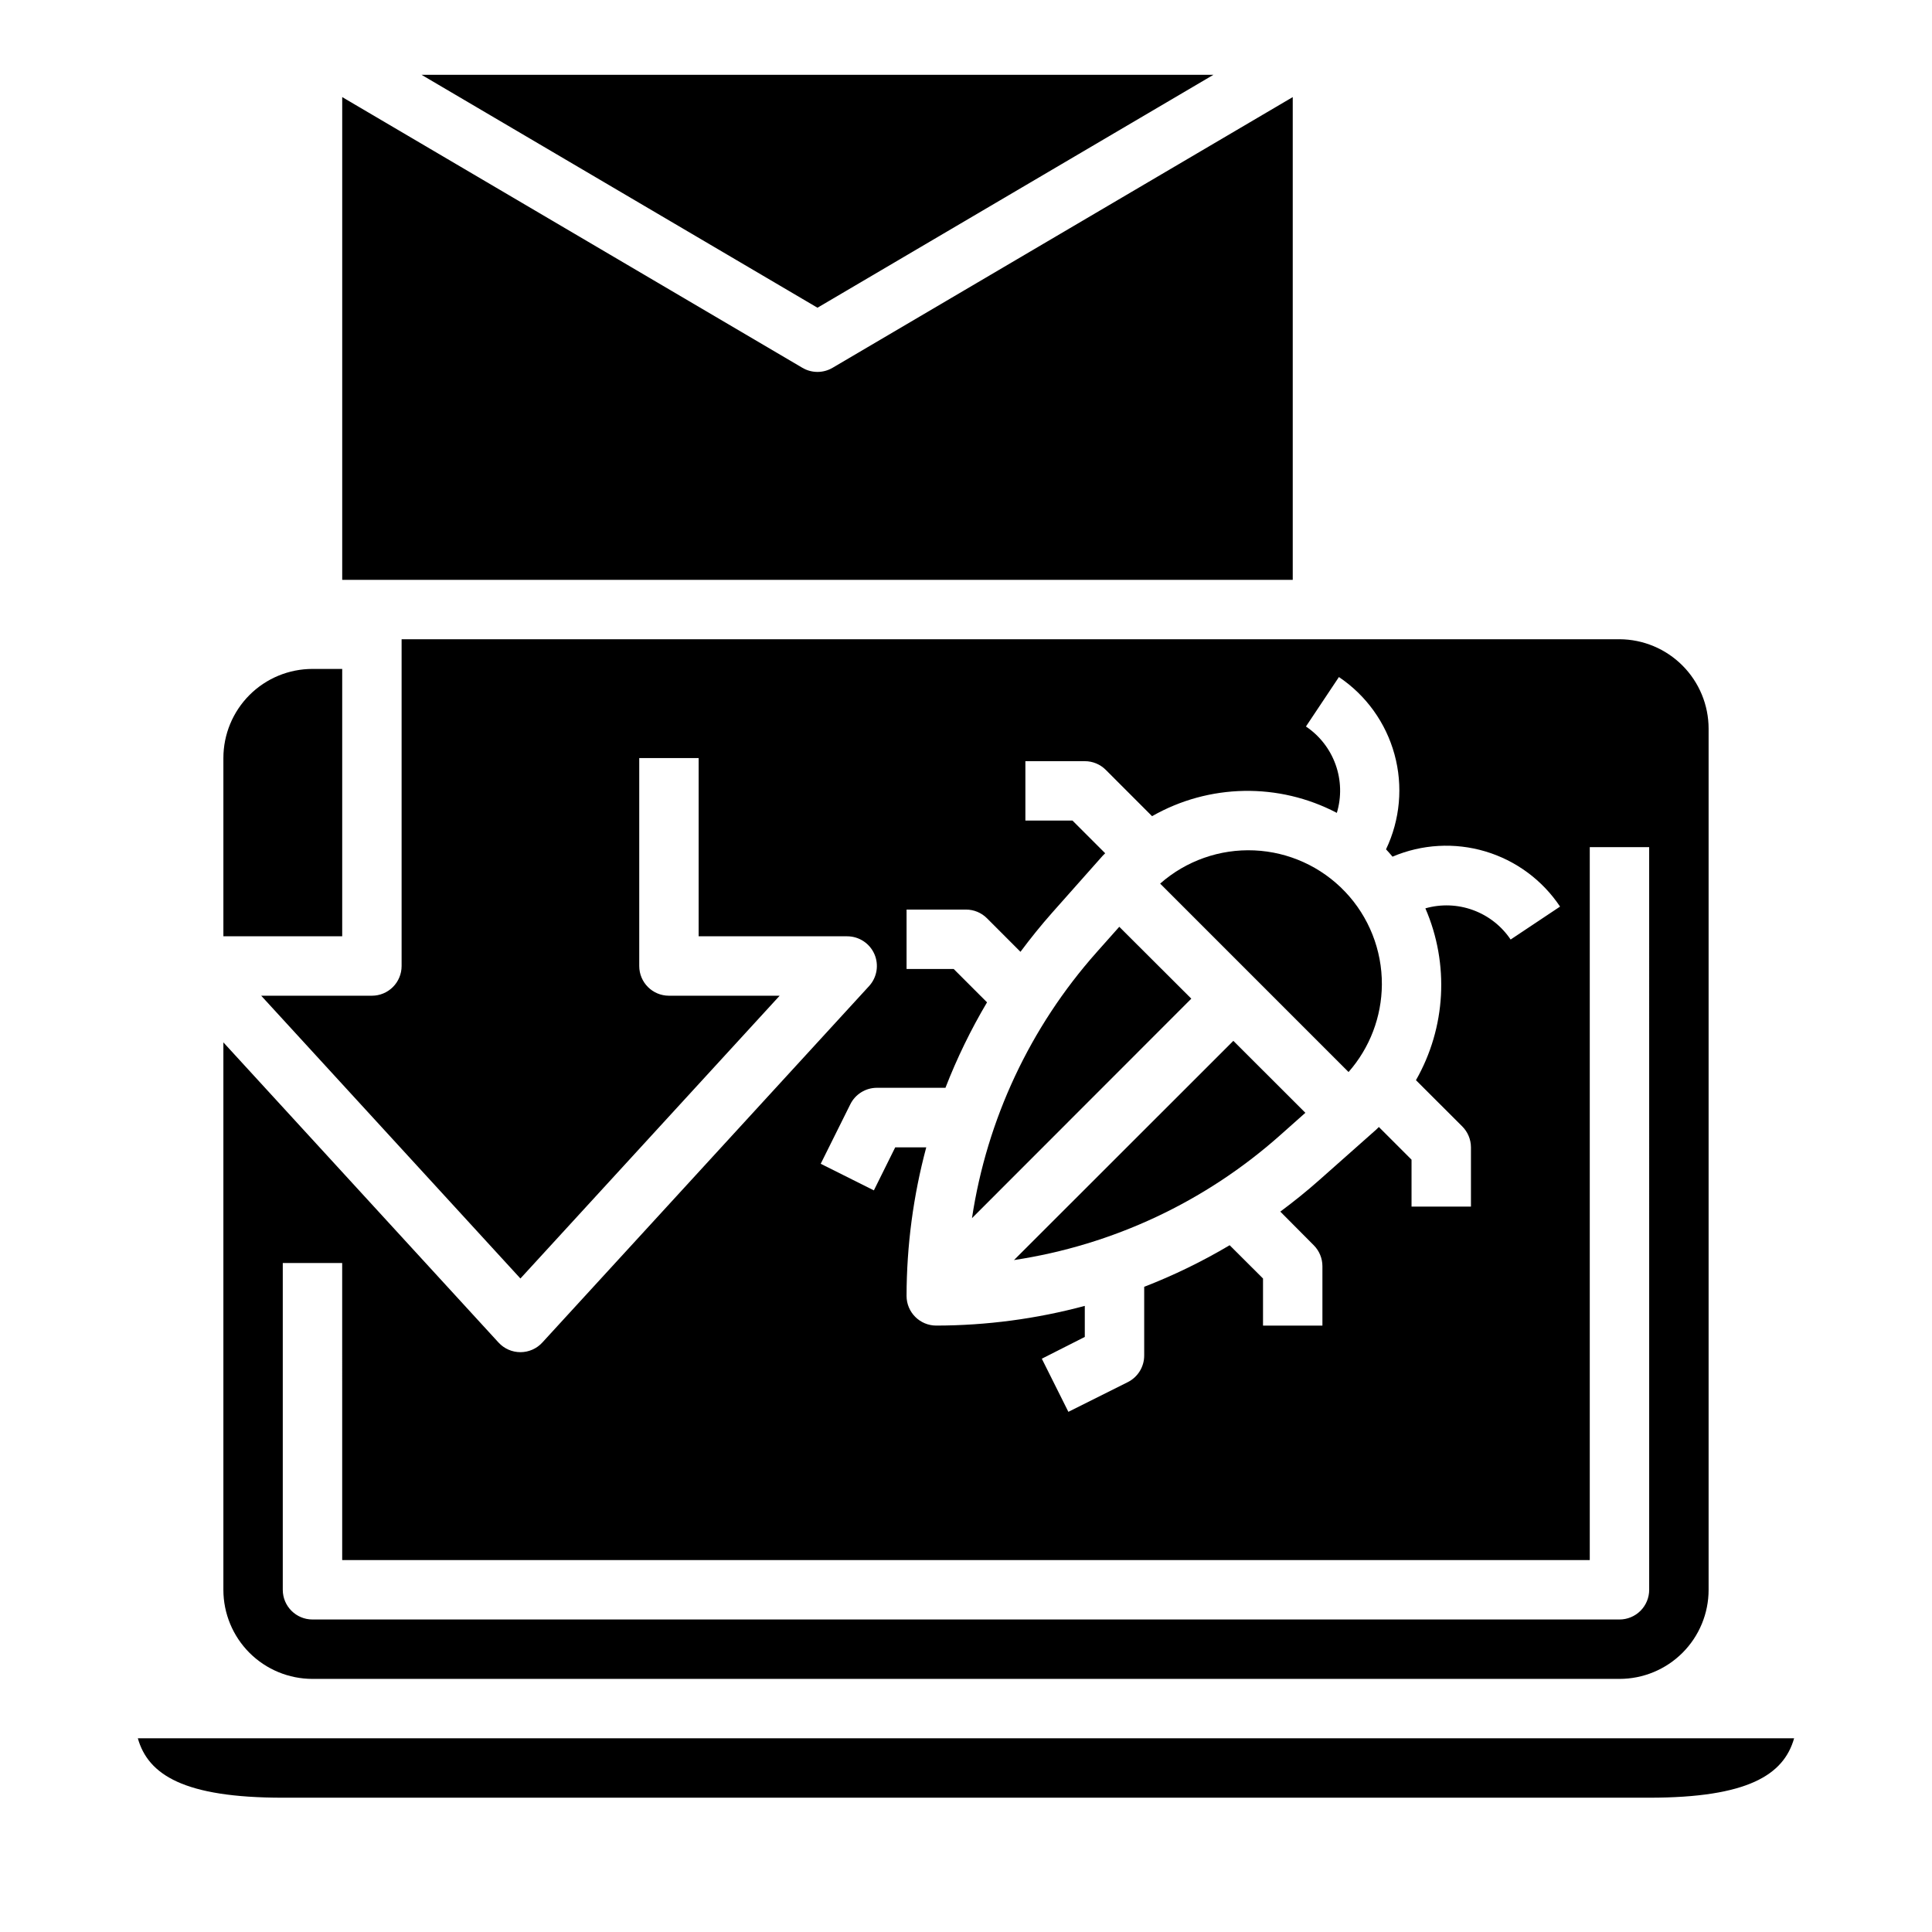
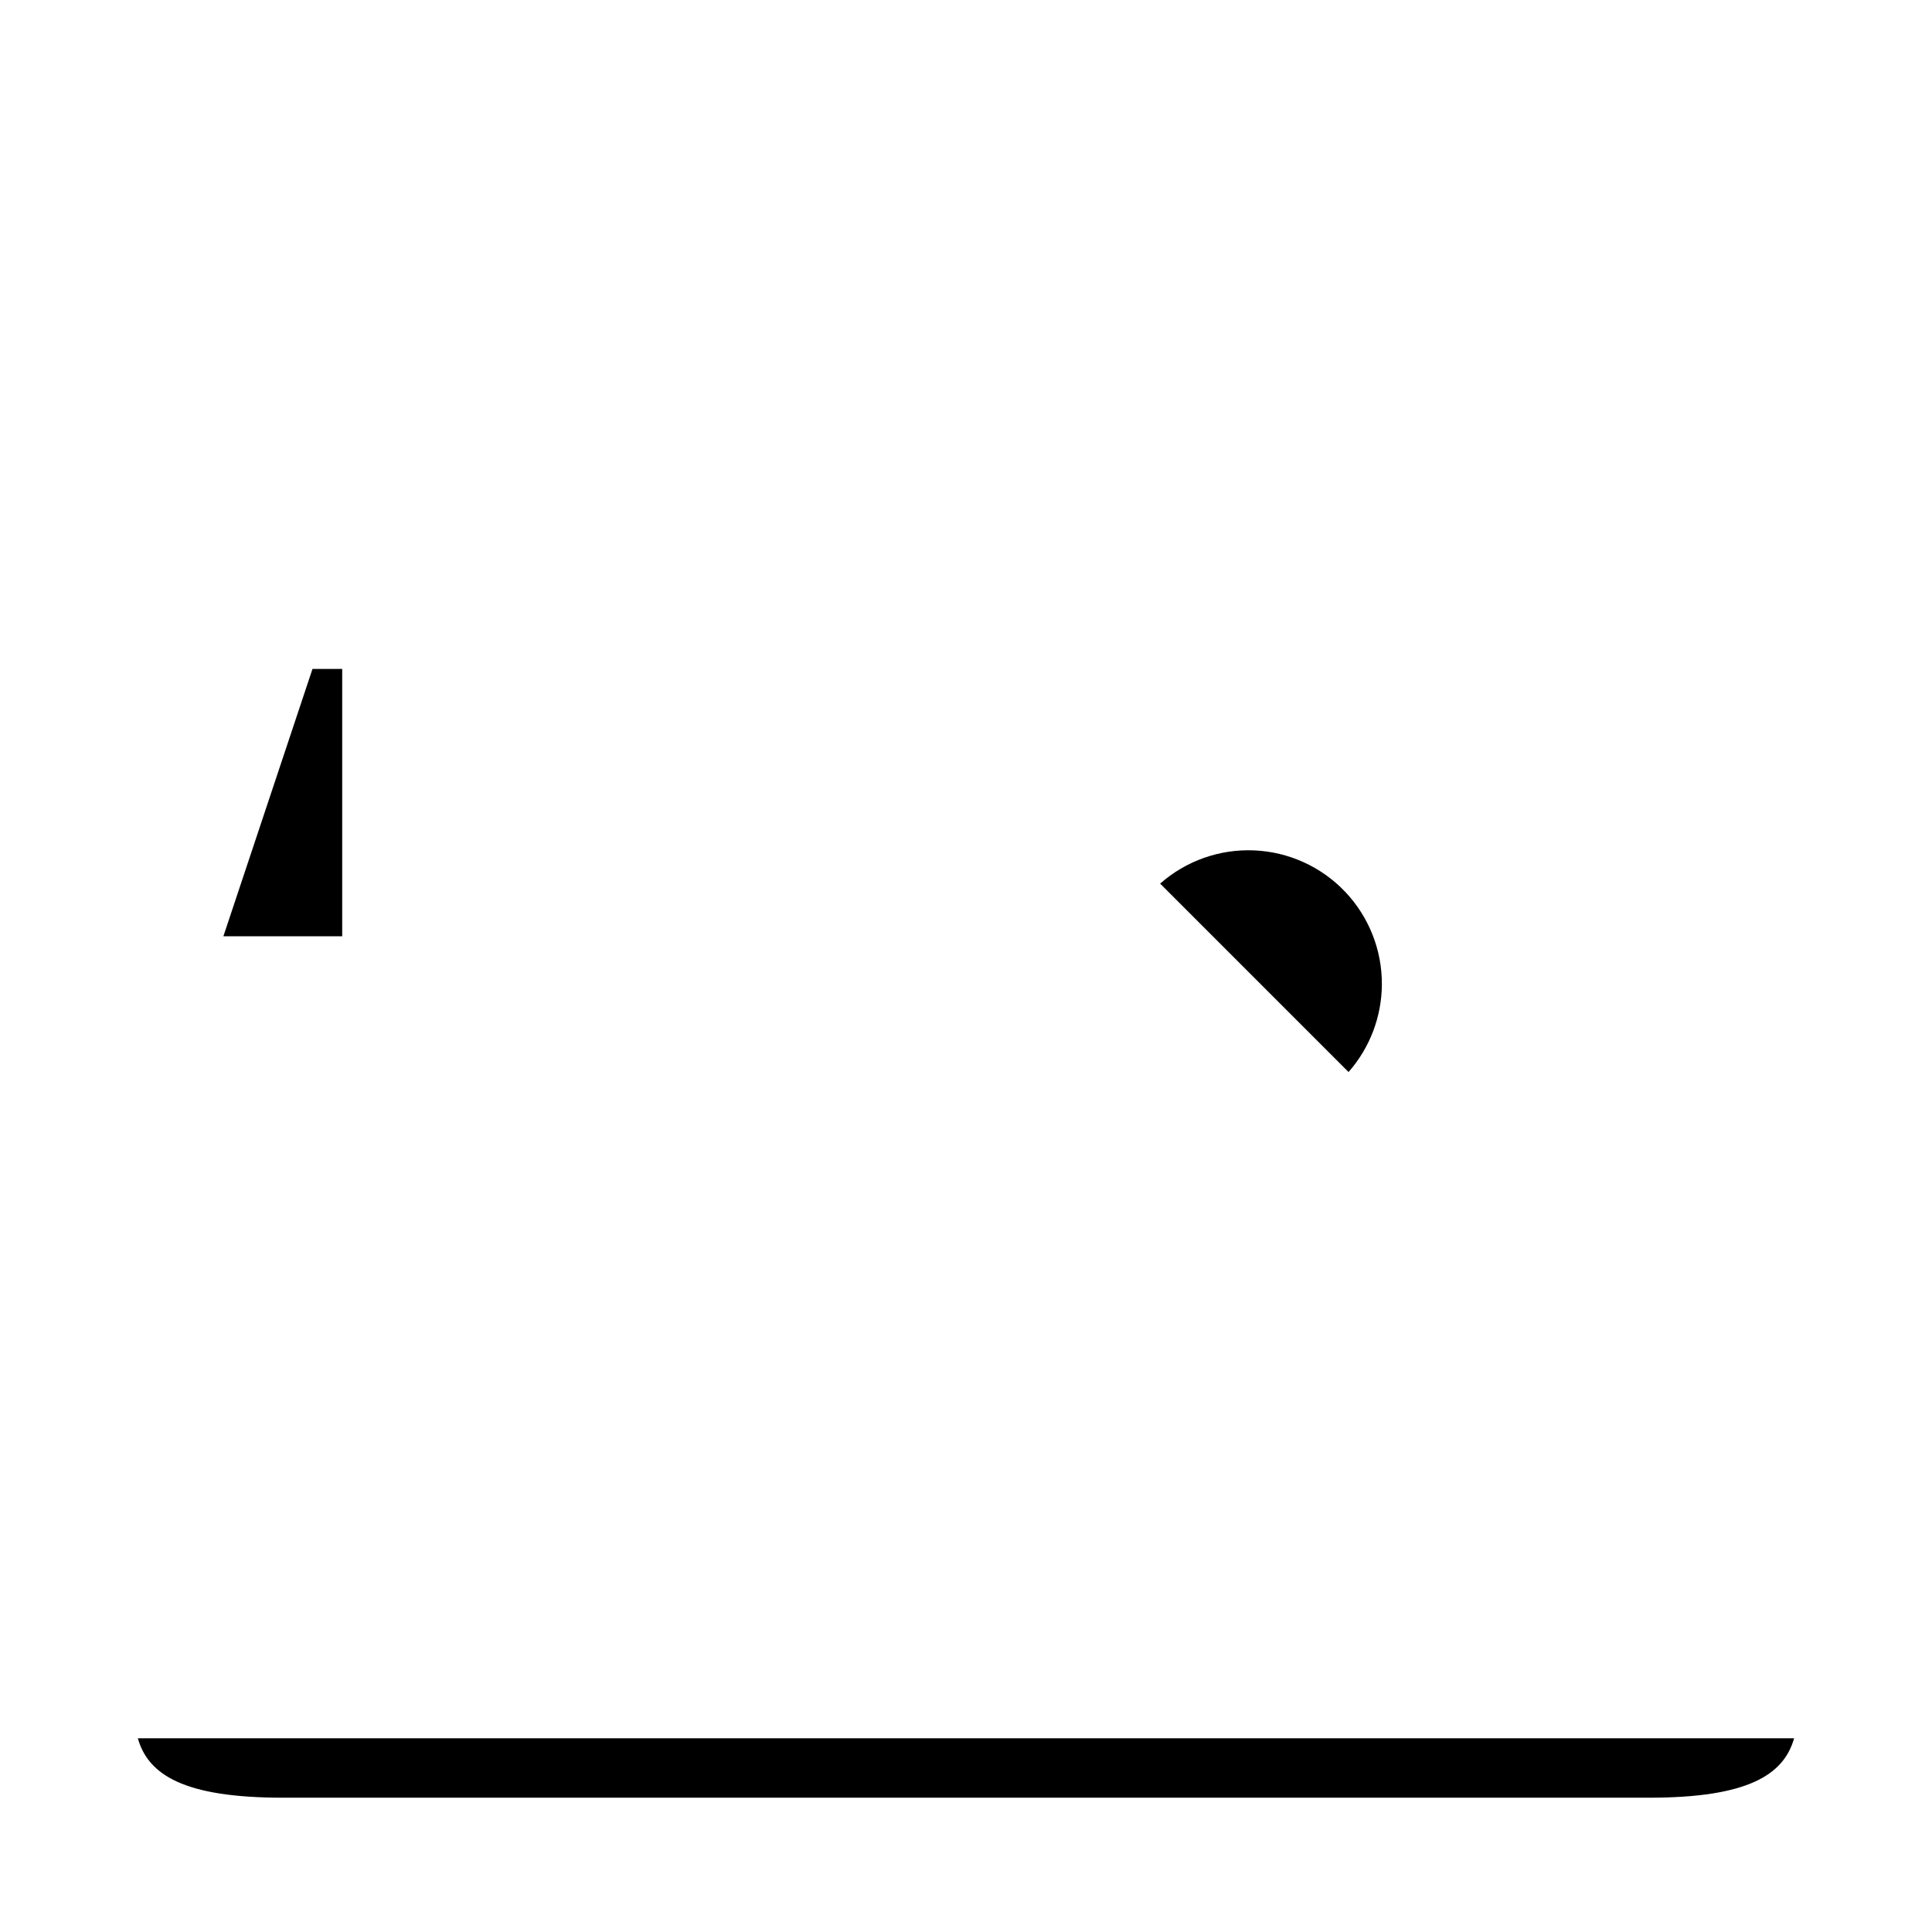
<svg xmlns="http://www.w3.org/2000/svg" fill="#000000" width="800px" height="800px" version="1.1" viewBox="144 144 512 512">
  <g>
-     <path d="m203.2 392.12h31.488v-70.848h-7.875c-6.262 0-12.27 2.488-16.699 6.918-4.426 4.43-6.914 10.438-6.914 16.699z" />
+     <path d="m203.2 392.12h31.488v-70.848h-7.875z" />
    <path d="m218.94 620.41h362.11c26.16 0 35.66-6.055 38.406-15.742h-438.93c2.746 9.691 12.25 15.742 38.406 15.742z" />
-     <path d="m360.64 225.55 104.92-61.719h-209.84z" />
-     <path d="m486.59 169.73-121.96 71.746c-2.461 1.449-5.519 1.449-7.981 0l-121.96-71.746v127.94h251.9z" />
-     <path d="m440.62 389.61-6.016 6.762h0.004c-17.594 19.793-29.066 44.266-33.023 70.453l58.125-58.168z" />
    <path d="m510.21 404.93c0.059-9.148-3.43-17.969-9.734-24.602-6.305-6.633-14.934-10.562-24.074-10.965-9.141-0.402-18.086 2.75-24.949 8.801l49.926 49.934c5.637-6.406 8.773-14.633 8.832-23.168z" />
-     <path d="m412.72 477.93c26.184-3.957 50.652-15.426 70.449-33.012l6.769-6.016-19.09-19.066z" />
-     <path d="m573.18 313.41h-322.75v86.594c0 2.086-0.828 4.09-2.305 5.566-1.477 1.477-3.481 2.305-5.566 2.305h-29.34l68.699 74.941 68.699-74.941h-29.34c-4.348 0-7.871-3.523-7.871-7.871v-55.105h15.742v47.23h39.363c3.121 0 5.949 1.848 7.207 4.703 1.254 2.859 0.703 6.191-1.406 8.492l-86.594 94.465c-1.488 1.625-3.594 2.551-5.801 2.551s-4.309-0.926-5.801-2.551l-72.918-79.547v145.07c0 6.262 2.488 12.27 6.914 16.699 4.43 4.426 10.438 6.914 16.699 6.914h346.37c6.262 0 12.27-2.488 16.699-6.914 4.43-4.43 6.918-10.438 6.918-16.699v-228.19c0-6.273-2.488-12.289-6.914-16.734s-10.43-6.957-16.703-6.984zm-203.85 123.26c1.324-2.688 4.055-4.387 7.047-4.394h18.176c3.047-7.84 6.731-15.414 11.02-22.648l-8.84-8.84h-12.484v-15.742h15.746c2.086 0 4.09 0.828 5.562 2.305l8.879 8.887c2.652-3.559 5.441-7.031 8.406-10.375l13.383-15.082c0.211-0.227 0.449-0.434 0.66-0.66l-8.66-8.66h-12.488v-15.742h15.746c2.086 0 4.09 0.828 5.562 2.305l12.266 12.273c15.105-8.621 33.562-8.953 48.965-0.875 1.262-4.188 1.148-8.672-0.328-12.793-1.473-4.121-4.227-7.66-7.859-10.098l8.738-13.105v-0.004c7.215 4.848 12.441 12.125 14.734 20.508 2.293 8.383 1.492 17.309-2.25 25.152 0.605 0.621 1.156 1.289 1.723 1.945 7.785-3.316 16.48-3.809 24.586-1.395 8.109 2.418 15.117 7.59 19.812 14.625l-13.098 8.73c-2.41-3.586-5.894-6.316-9.953-7.801-4.059-1.488-8.484-1.648-12.641-0.465 6.383 14.727 5.457 31.598-2.496 45.539l12.266 12.25c1.465 1.461 2.293 3.441 2.309 5.512v15.742h-15.746v-12.438l-8.66-8.66c-0.227 0.211-0.434 0.449-0.668 0.66l-15.098 13.383c-3.328 2.961-6.801 5.738-10.352 8.383l8.855 8.906c1.477 1.477 2.305 3.477 2.305 5.566v15.742h-15.742v-12.492l-8.84-8.816c-7.231 4.293-14.809 7.981-22.648 11.02v18.176c0.016 3-1.672 5.746-4.352 7.086l-15.742 7.871-7.039-14.082 11.391-5.769v-8.227c-12.84 3.445-26.07 5.199-39.363 5.219-4.348 0-7.871-3.523-7.871-7.871 0.023-13.293 1.777-26.523 5.219-39.359h-8.227l-5.652 11.398-14.09-7.047zm211.72 128.64c0 2.086-0.828 4.09-2.305 5.566-1.477 1.477-3.481 2.305-5.566 2.305h-346.37c-4.348 0-7.871-3.523-7.871-7.871v-86.594h15.742l0.004 78.719h330.62v-188.93h15.742z" />
  </g>
</svg>